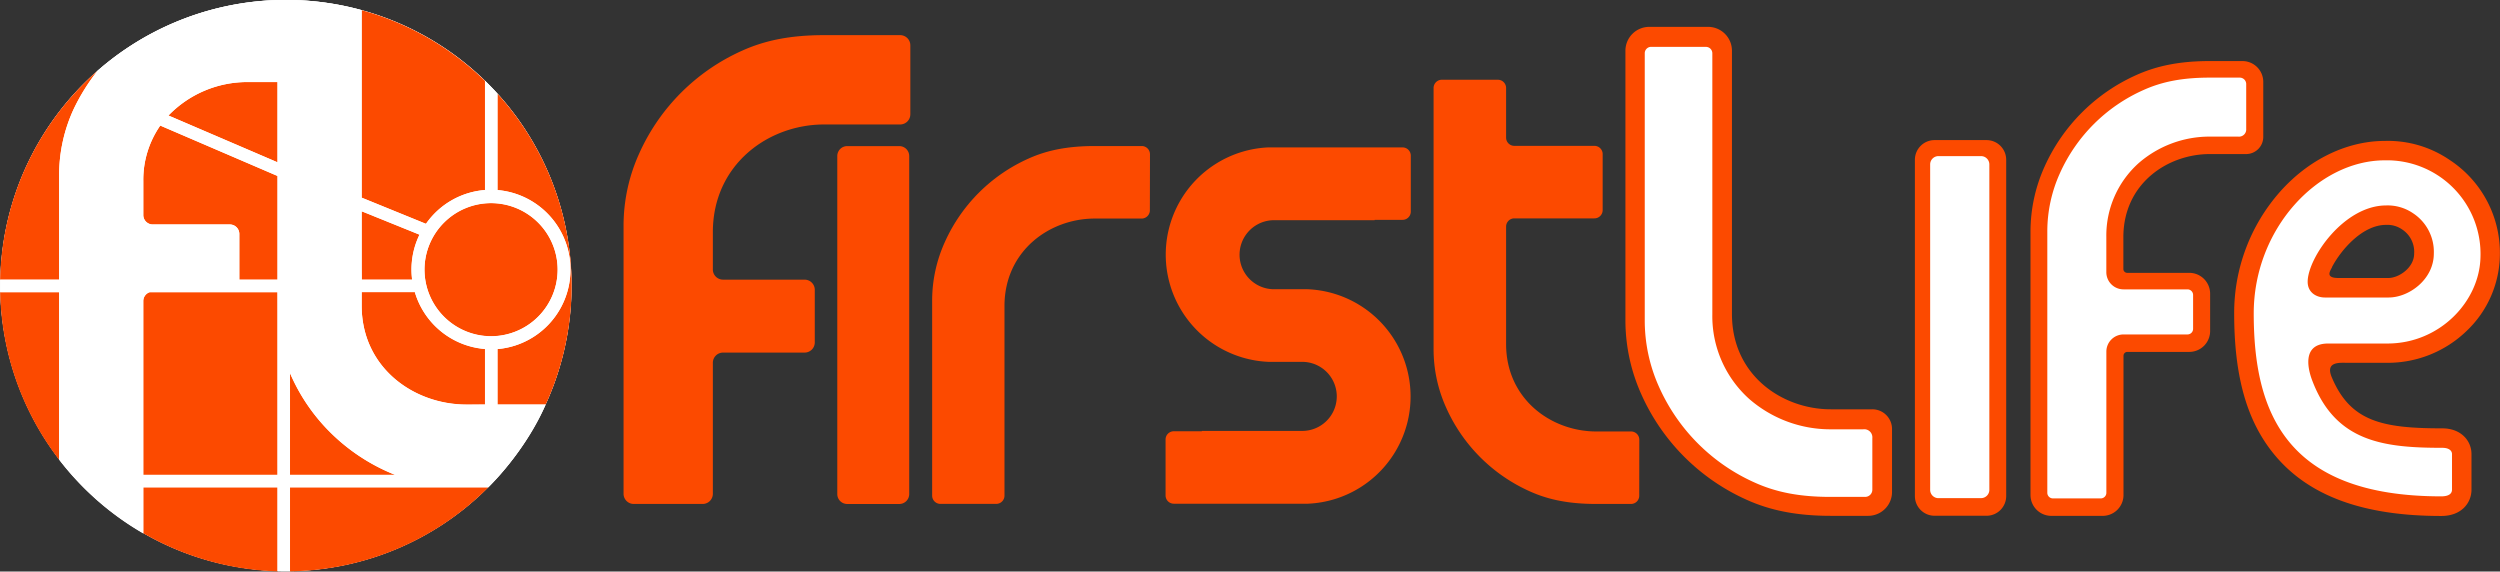
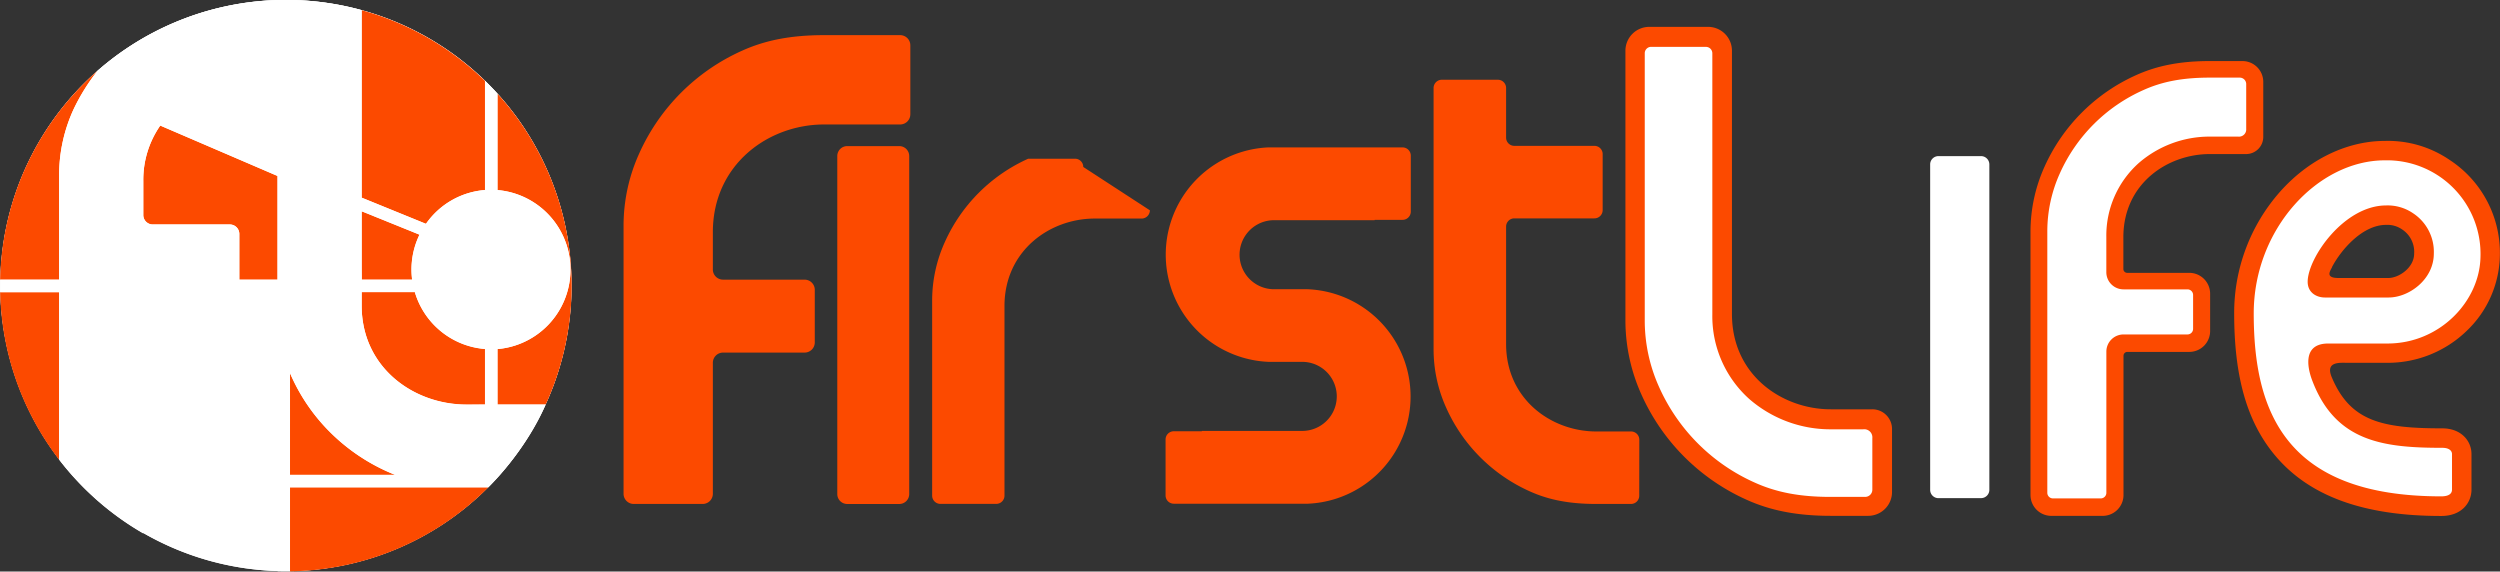
<svg xmlns="http://www.w3.org/2000/svg" id="Livello_3" data-name="Livello 3" viewBox="0 0 694.36 158.74">
  <rect x="0" y="0" width="694.36" height="158.74" fill="#333333" stroke="none" />
  <defs>
    <style>.cls-1{fill:#fc4a00;}.cls-2{fill:#fff;}</style>
  </defs>
  <title>firstlife-logo-orizzontale</title>
  <path class="cls-1" d="M687,140.62c-16.7,0-25.52-1.91-30.68-14.2-1.89-4.5,2.37-4,4.47-4h11a31.54,31.54,0,0,0,22.07-8.93A29.59,29.59,0,0,0,703,93.07a30.83,30.83,0,0,0-13.94-27,30.37,30.37,0,0,0-18-5.28c-10.59,0-21.25,5.2-29.25,14.28a50.79,50.79,0,0,0-12.59,33.65c0,17.4,3.49,29.79,11,39,9.45,11.6,24.67,17.24,46.51,17.24,5.77,0,8.4-3.78,8.4-7.29l0-9.85C695.16,144.21,692.37,140.62,687,140.62Zm-30.61-44.8c2.61-4.95,8.55-11.71,15-11.71a7.14,7.14,0,0,1,4.39,1.21,7.45,7.45,0,0,1,3.43,6.74c0,3.95-4.27,6.8-7.15,6.8H658.15C654.48,98.86,655.82,97,656.43,95.82Z" transform="translate(-8.69 -21.65)" />
  <path class="cls-2" d="M655.17,117.06h16.62c14.56,0,25.63-11.73,25.84-24.08a26,26,0,0,0-26.55-26.8c-18.6,0-36.43,19-36.43,42.52,0,27.08,8.65,50.81,52.07,50.81,2.12,0,3-.75,3-1.88l0-9.87c0-.64-.46-1.73-2.72-1.73-16.32,0-29.53-1.69-36-18.43C650.61,126.6,646.83,117.2,655.17,117.06Zm-5.54-17.14c0-6.59,10.05-21.21,21.8-21.21a12.52,12.52,0,0,1,7.46,2.16,12.82,12.82,0,0,1,5.78,11.2c0,7.21-6.92,12.21-12.56,12.21H654.4C652,104.27,649.63,102.87,649.63,99.91Z" transform="translate(-8.69 -21.65)" />
  <path class="cls-1" d="M637.3,44.39V59.67a4.77,4.77,0,0,1-4.77,4.77H622.44c-11.61,0-24,8.1-24,23.11v8.81a1.07,1.07,0,0,0,1.07,1.07h17.24a5.79,5.79,0,0,1,5.79,5.79V113.6a5.79,5.79,0,0,1-5.79,5.79H599.55a1.07,1.07,0,0,0-1.07,1.07v38.68a5.79,5.79,0,0,1-5.79,5.79H578.44a5.79,5.79,0,0,1-5.79-5.79v-73a43.82,43.82,0,0,1,3.9-18.2A50.56,50.56,0,0,1,602,42.51c5.88-2.66,12.37-3.9,20.42-3.9h9.07A5.79,5.79,0,0,1,637.3,44.39Z" transform="translate(-8.69 -21.65)" />
  <path class="cls-2" d="M592.16,160.08a1.56,1.56,0,0,0,1.56-1.56V119.31a4.77,4.77,0,0,1,4.77-4.77h17.76a1.56,1.56,0,0,0,1.56-1.56v-9.4a1.56,1.56,0,0,0-1.56-1.56H598.48a4.77,4.77,0,0,1-4.77-4.77V87.42a27,27,0,0,1,9-20.48,30,30,0,0,1,19.71-7.35h7.91a2,2,0,0,0,2.23-2.14V45a1.79,1.79,0,0,0-1.79-1.79h-8.35c-7.45,0-13.15,1.07-18.47,3.48A45.84,45.84,0,0,0,580.8,69.8a39.13,39.13,0,0,0-3.48,16.25v72.47a1.56,1.56,0,0,0,1.56,1.56Z" transform="translate(-8.69 -21.65)" />
-   <path class="cls-1" d="M546,60.56h14.45A5.47,5.47,0,0,1,565.9,66v93.44a5.47,5.47,0,0,1-5.46,5.46H546a5.47,5.47,0,0,1-5.46-5.46V66A5.47,5.47,0,0,1,546,60.56Z" transform="translate(-8.69 -21.65)" />
  <path class="cls-2" d="M558.92,160a2.3,2.3,0,0,0,2.3-2.3V67.31a2.31,2.31,0,0,0-2.3-2.3H547.08a2.3,2.3,0,0,0-2.3,2.3v90.4a2.3,2.3,0,0,0,2.3,2.3Z" transform="translate(-8.69 -21.65)" />
  <path class="cls-1" d="M527.57,164.92H517.18c-9.22,0-16.65-1.42-23.39-4.47a57.92,57.92,0,0,1-29.18-29.17,50.19,50.19,0,0,1-4.47-20.85V35.74a6.63,6.63,0,0,1,6.63-6.63h16.33a6.63,6.63,0,0,1,6.63,6.63v73.12c0,17.19,14.14,26.47,27.44,26.47h11.55a5.47,5.47,0,0,1,5.47,5.46v17.5A6.63,6.63,0,0,1,527.57,164.92Z" transform="translate(-8.69 -21.65)" />
  <path class="cls-2" d="M467.29,34.66a1.78,1.78,0,0,0-1.78,1.78v74.12a44.83,44.83,0,0,0,4,18.62A52.51,52.51,0,0,0,496,155.66c6.1,2.76,12.62,4,21.16,4h9.56a2,2,0,0,0,2-2V143.34a2.25,2.25,0,0,0-2.55-2.45h-9.06a34.33,34.33,0,0,1-22.57-8.42A30.89,30.89,0,0,1,484.28,109V36.45a1.78,1.78,0,0,0-1.78-1.78Z" transform="translate(-8.69 -21.65)" />
  <path class="cls-1" d="M464,143.78a2.29,2.29,0,0,0-2.29-2.29h-9.62c-12.66,0-25.09-9.08-25.09-24.28l0-32.62a2.29,2.29,0,0,1,2.29-2.29h22.22A2.29,2.29,0,0,0,453.82,80l0-15.55a2.29,2.29,0,0,0-2.29-2.29H429.27A2.29,2.29,0,0,1,427,59.86V46.09a2.29,2.29,0,0,0-2.29-2.29H409.15a2.29,2.29,0,0,0-2.29,2.29v72.43a39.36,39.36,0,0,0,3.52,16.42,46,46,0,0,0,23.16,23.16c5.18,2.35,10.92,3.52,18.53,3.52h9.62a2.29,2.29,0,0,0,2.29-2.29Z" transform="translate(-8.69 -21.65)" />
-   <path class="cls-1" d="M328.06,80.06a2.29,2.29,0,0,1-2.29,2.29h-13c-12.66,0-25.09,9.08-25.09,24.28v52.68a2.29,2.29,0,0,1-2.29,2.29H269.88a2.29,2.29,0,0,1-2.29-2.29v-54a39.36,39.36,0,0,1,3.52-16.42,46,46,0,0,1,23.16-23.16c5.18-2.35,10.92-3.52,18.53-3.52h13a2.29,2.29,0,0,1,2.29,2.29Z" transform="translate(-8.69 -21.65)" />
+   <path class="cls-1" d="M328.06,80.06a2.29,2.29,0,0,1-2.29,2.29h-13c-12.66,0-25.09,9.08-25.09,24.28v52.68a2.29,2.29,0,0,1-2.29,2.29H269.88a2.29,2.29,0,0,1-2.29-2.29v-54a39.36,39.36,0,0,1,3.52-16.42,46,46,0,0,1,23.16-23.16h13a2.29,2.29,0,0,1,2.29,2.29Z" transform="translate(-8.69 -21.65)" />
  <path class="cls-1" d="M244,62.23h14.45A2.76,2.76,0,0,1,261.22,65v93.87a2.76,2.76,0,0,1-2.76,2.76H244a2.76,2.76,0,0,1-2.76-2.76V65A2.76,2.76,0,0,1,244,62.23Z" transform="translate(-8.69 -21.65)" />
  <path id="F" class="cls-1" d="M261.53,53.39a2.83,2.83,0,0,1-2.83,2.83H237.59c-15.6,0-30.91,11.19-30.91,29.92V96.49a2.83,2.83,0,0,0,2.83,2.83h22.65a2.83,2.83,0,0,1,2.83,2.83v14.6a2.83,2.83,0,0,1-2.83,2.83H209.51a2.83,2.83,0,0,0-2.83,2.83v36.38a2.83,2.83,0,0,1-2.83,2.83H184.71a2.83,2.83,0,0,1-2.83-2.83V84.53a48.5,48.5,0,0,1,4.34-20.24,56.63,56.63,0,0,1,28.54-28.54c6.39-2.89,13.46-4.34,22.84-4.34H258.7a2.83,2.83,0,0,1,2.83,2.83Z" transform="translate(-8.69 -21.65)" />
  <path class="cls-1" d="M400.53,80.42V64.88a2.29,2.29,0,0,0-2.29-2.29H360.94l0,0a29.81,29.81,0,0,0,.25,59.57v0h9.5a9.59,9.59,0,0,1,0,19.17H342.49l0,.1h-7.78a2.29,2.29,0,0,0-2.29,2.29v15.54a2.29,2.29,0,0,0,2.29,2.29H372l0,0a29.81,29.81,0,0,0-.25-59.57v0h-9.5a9.59,9.59,0,0,1,0-19.17h28.23l0-.1h7.78A2.29,2.29,0,0,0,400.53,80.42Z" transform="translate(-8.69 -21.65)" />
  <path class="cls-2" d="M167.43,101a79.33,79.33,0,1,1-10.49-39.47A79.37,79.37,0,0,1,167.43,101Z" transform="translate(-8.69 -21.65)" />
  <path class="cls-2" d="M167.43,101a79.33,79.33,0,1,1-10.49-39.47A79.37,79.37,0,0,1,167.43,101Z" transform="translate(-8.69 -21.65)" />
  <path class="cls-1" d="M83.48,99.33h2.29V70.52l-32.57-14a26.39,26.39,0,0,0-4.71,15.39v9.52A2.63,2.63,0,0,0,51.15,84H72.5a2.63,2.63,0,0,1,2.66,2.6V99.33Z" transform="translate(-8.69 -21.65)" />
-   <path class="cls-1" d="M85.76,44.44H77.62a30.43,30.43,0,0,0-22.15,9.29l30.29,13Z" transform="translate(-8.69 -21.65)" />
  <path class="cls-1" d="M116.74,152.84a53.56,53.56,0,0,1-15.92-10.69,52.09,52.09,0,0,1-11-15.52c-.22-.46-.42-.93-.62-1.4v28.32h29.22C117.88,153.32,117.31,153.09,116.74,152.84Z" transform="translate(-8.69 -21.65)" />
  <path class="cls-1" d="M146.86,74.44a22.16,22.16,0,0,1,0,44.16V134h13.4a79.22,79.22,0,0,0-13.4-86.33Z" transform="translate(-8.69 -21.65)" />
  <path class="cls-1" d="M109.14,80.33v19h14a22.31,22.31,0,0,1-.18-2.81,22.09,22.09,0,0,1,2.23-9.69Z" transform="translate(-8.69 -21.65)" />
  <path class="cls-1" d="M143.39,74.43V44.12a79.26,79.26,0,0,0-34.25-19.64V76.55L127,83.82A22.06,22.06,0,0,1,143.39,74.43Z" transform="translate(-8.69 -21.65)" />
-   <path class="cls-1" d="M163.57,96.52a18.49,18.49,0,1,0-18.49,18.55A18.54,18.54,0,0,0,163.57,96.52Z" transform="translate(-8.69 -21.65)" />
  <path class="cls-1" d="M143.39,134V118.6a22.14,22.14,0,0,1-19.48-15.79H109.14v3.75c0,17.2,14.43,27.49,29.13,27.49Z" transform="translate(-8.69 -21.65)" />
  <path class="cls-1" d="M8.72,99.33h16.4V70.45A43.61,43.61,0,0,1,29.2,51.85a56.11,56.11,0,0,1,6.61-10.57A79.17,79.17,0,0,0,8.72,99.35Z" transform="translate(-8.69 -21.65)" />
  <path class="cls-1" d="M25.11,149.36V102.81H8.72A79,79,0,0,0,25.11,149.36Z" transform="translate(-8.69 -21.65)" />
  <path class="cls-1" d="M144.29,157H89.23v23.34A79.11,79.11,0,0,0,144.34,157Z" transform="translate(-8.69 -21.65)" />
-   <path class="cls-1" d="M85.77,180.35V157H48.49v12.8h0l.07,0A79,79,0,0,0,85.77,180.35Z" transform="translate(-8.69 -21.65)" />
-   <path class="cls-1" d="M85.76,102.81H50.24a2.6,2.6,0,0,0-1.76,2.44v48.3H85.77V108.33c0-.1,0-.2,0-.3Z" transform="translate(-8.69 -21.65)" />
  <path class="cls-2" d="M160.26,134h-13.4V118.6a22.16,22.16,0,0,0,0-44.16V47.7q-1.68-1.85-3.47-3.59V74.43A22.06,22.06,0,0,0,127,83.82l-17.86-7.27V24.48a79.5,79.5,0,0,0-73.33,16.8A56.11,56.11,0,0,0,29.2,51.85a43.61,43.61,0,0,0-4.09,18.59V99.33H8.72c0,.56,0,1.13,0,1.69s0,1.19,0,1.79h16.4v46.55a79.76,79.76,0,0,0,23.37,20.47V157H85.77v23.32c.76,0,1.53,0,2.3,0h1.17V157h55.06l.05,0C149.54,151.82,156.35,143.16,160.26,134ZM77.62,44.44h8.15v22.3l-30.29-13A30.43,30.43,0,0,1,77.62,44.44ZM48.49,71.92A26.39,26.39,0,0,1,53.2,56.53l32.57,14v28.8H75.16V86.64A2.63,2.63,0,0,0,72.5,84H51.15a2.63,2.63,0,0,1-2.66-2.6Zm37.28,81.63H48.49v-48.3a2.6,2.6,0,0,1,1.76-2.44H85.76V108c0,.1,0,.2,0,.3Zm23.37-57.6V80.33l16.09,6.5A22.09,22.09,0,0,0,123,96.52a22.31,22.31,0,0,0,.18,2.81h-14Zm-19.9,57.6V125.22c.2.47.4.94.62,1.4a52.1,52.1,0,0,0,11,15.52,53.56,53.56,0,0,0,15.92,10.69c.56.25,1.14.48,1.71.71ZM143.39,134h-5.12c-14.7,0-29.13-10.28-29.13-27.49v-3.75h14.77a22.14,22.14,0,0,0,19.48,15.79Zm-16.8-37.53a18.49,18.49,0,1,1,18.49,18.55A18.54,18.54,0,0,1,126.59,96.52Z" transform="translate(-8.69 -21.65)" />
</svg>